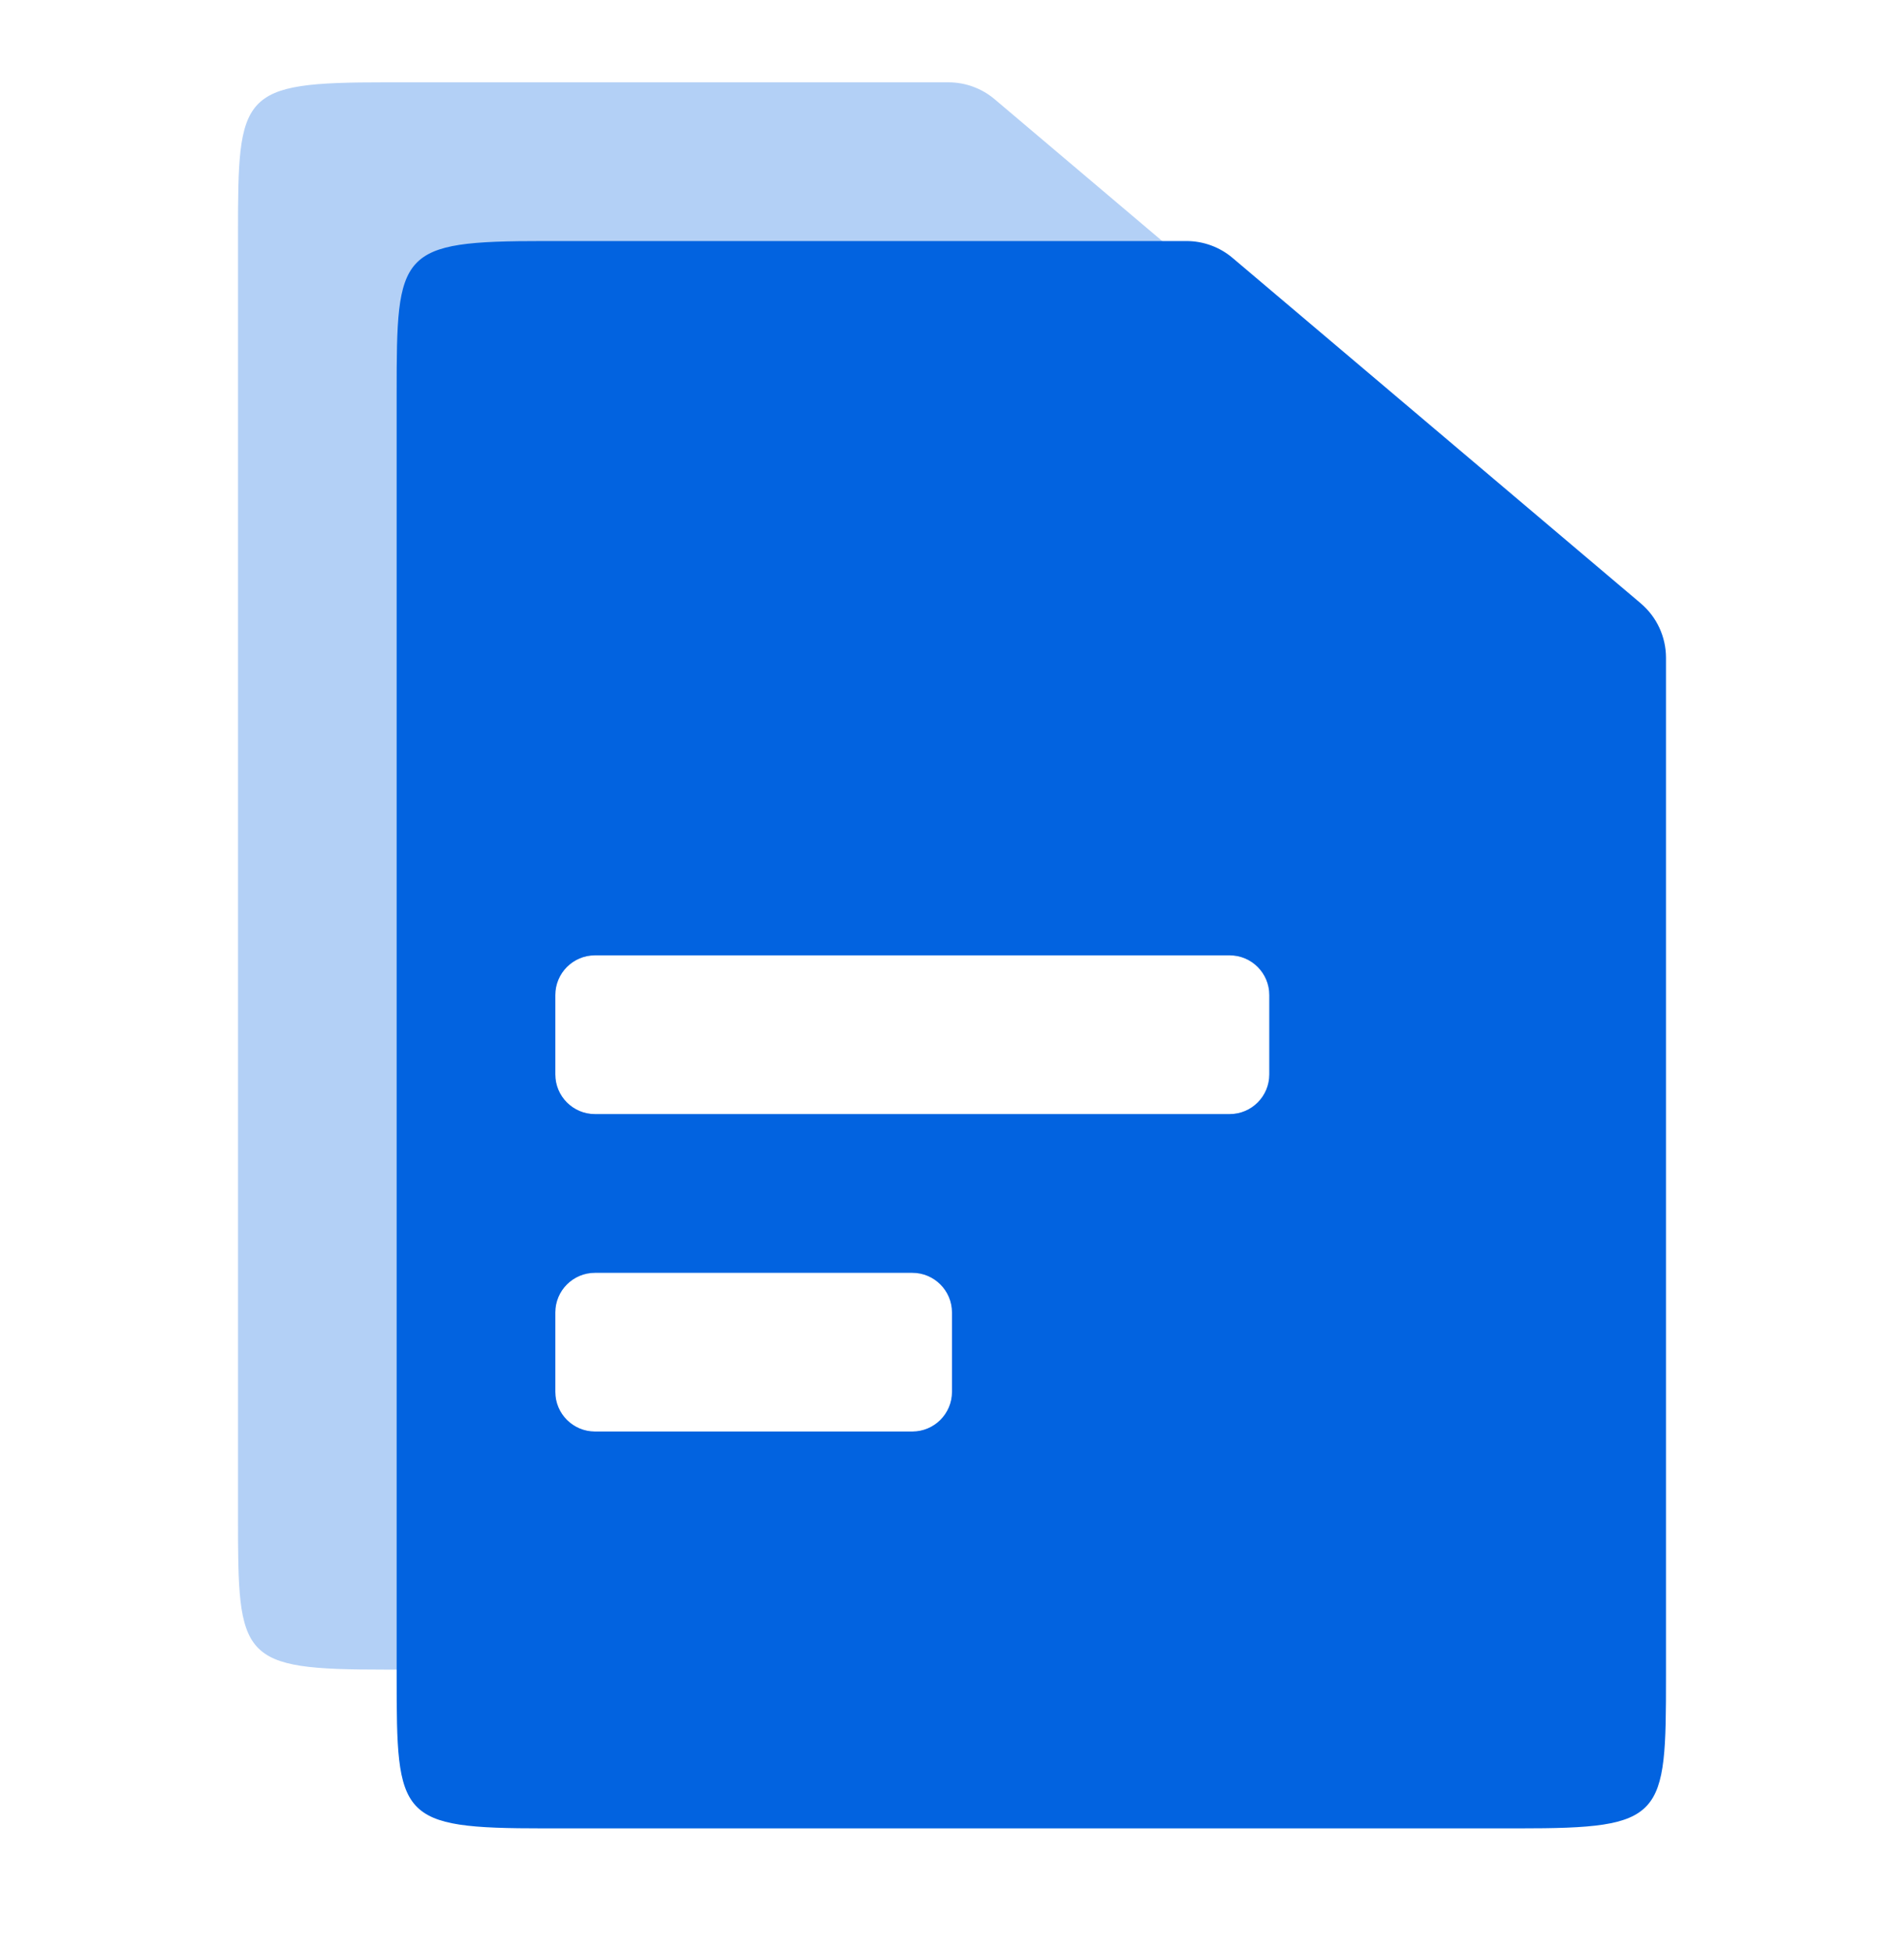
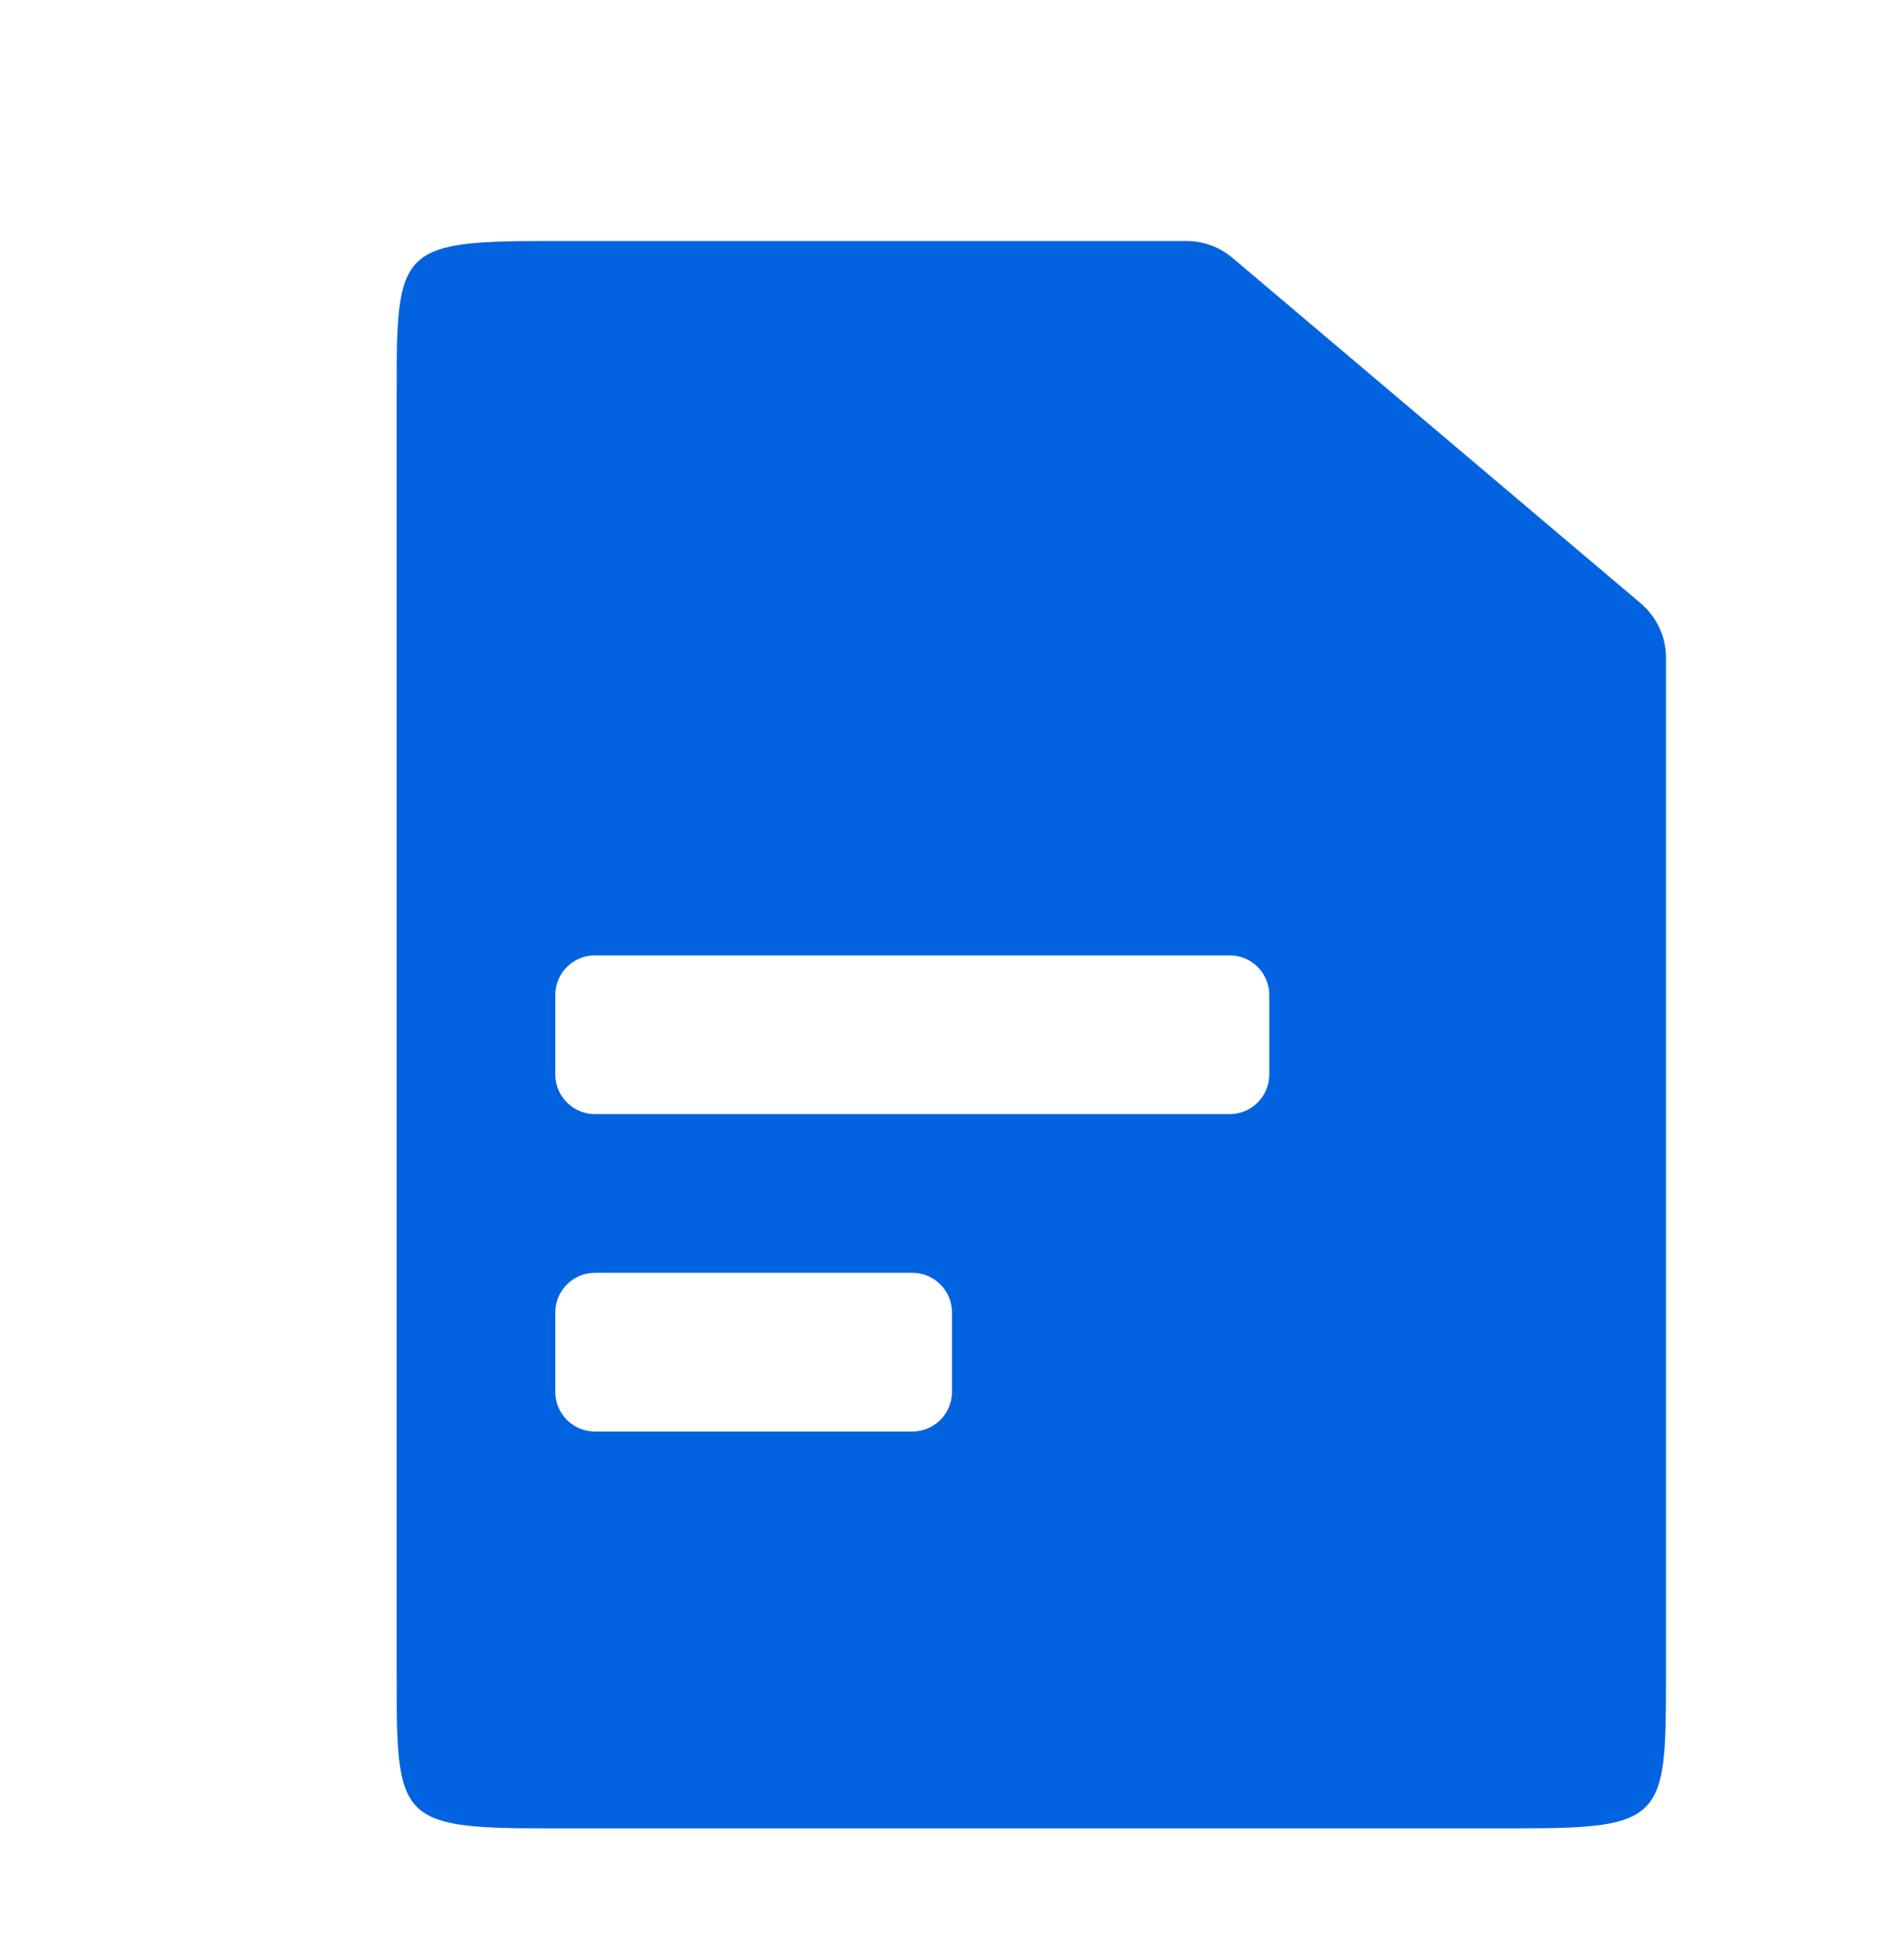
<svg xmlns="http://www.w3.org/2000/svg" width="40" height="41" viewBox="0 0 40 41" fill="none">
-   <path opacity="0.3" fill-rule="evenodd" clip-rule="evenodd" d="M8.095 1.729H19.927C20.282 1.729 20.625 1.855 20.896 2.084L29.469 9.335C29.806 9.62 30 10.039 30 10.481V31.868C30 34.852 29.966 35.062 26.905 35.062H8.095C5.034 35.062 5 34.852 5 31.868V4.924C5 1.939 5.034 1.729 8.095 1.729ZM11.667 20.896C11.667 20.436 12.04 20.063 12.5 20.063H25.833C26.294 20.063 26.667 20.436 26.667 20.896V22.563C26.667 23.023 26.294 23.396 25.833 23.396H12.5C12.04 23.396 11.667 23.023 11.667 22.563V20.896ZM12.5 26.729C12.04 26.729 11.667 27.102 11.667 27.563V29.229C11.667 29.69 12.04 30.063 12.5 30.063H19.167C19.627 30.063 20 29.69 20 29.229V27.563C20 27.102 19.627 26.729 19.167 26.729H12.5Z" fill="#0263E0" />
  <path fill-rule="evenodd" clip-rule="evenodd" d="M11.428 5.062H24.927C25.281 5.062 25.625 5.188 25.895 5.417L34.468 12.669C34.805 12.954 35 13.373 35 13.814V35.201C35 38.186 34.966 38.396 31.904 38.396H11.428C8.367 38.396 8.333 38.186 8.333 35.201V8.257C8.333 5.273 8.367 5.062 11.428 5.062ZM11.666 20.896C11.666 20.436 12.039 20.062 12.499 20.062H25.833C26.293 20.062 26.666 20.436 26.666 20.896V22.562C26.666 23.023 26.293 23.396 25.833 23.396H12.499C12.039 23.396 11.666 23.023 11.666 22.562V20.896ZM12.499 26.729C12.039 26.729 11.666 27.102 11.666 27.562V29.229C11.666 29.689 12.039 30.062 12.499 30.062H19.166C19.626 30.062 20 29.689 20 29.229V27.562C20 27.102 19.626 26.729 19.166 26.729H12.499Z" fill="#0263E0" />
</svg>